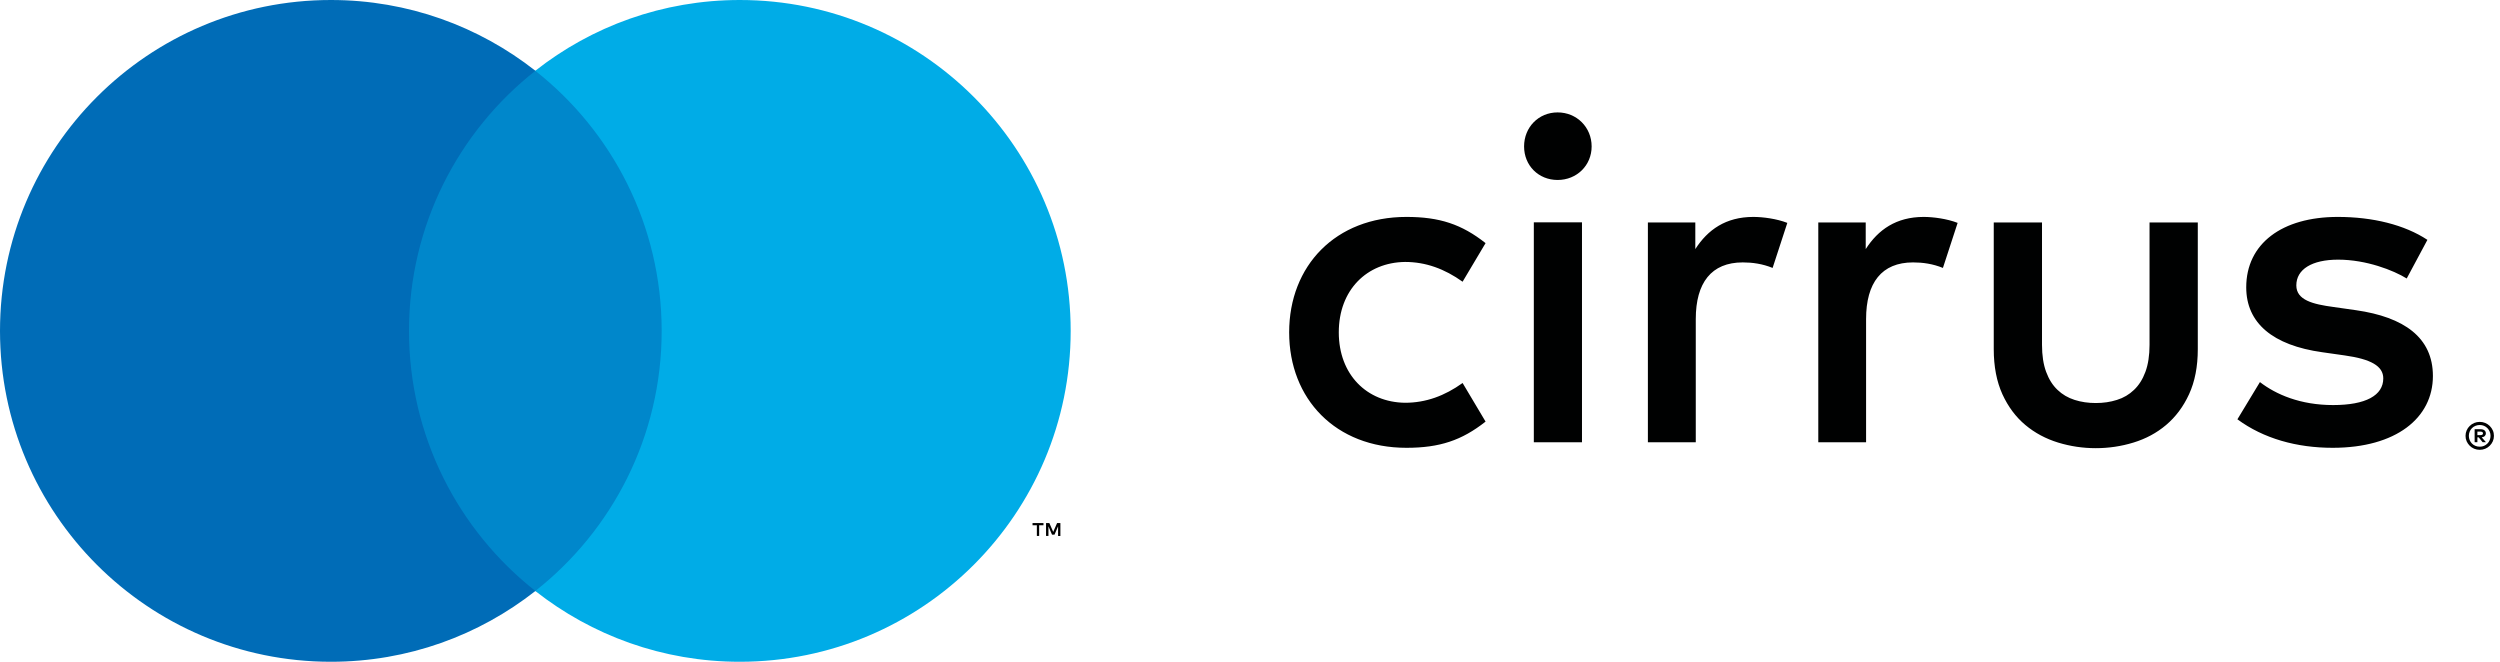
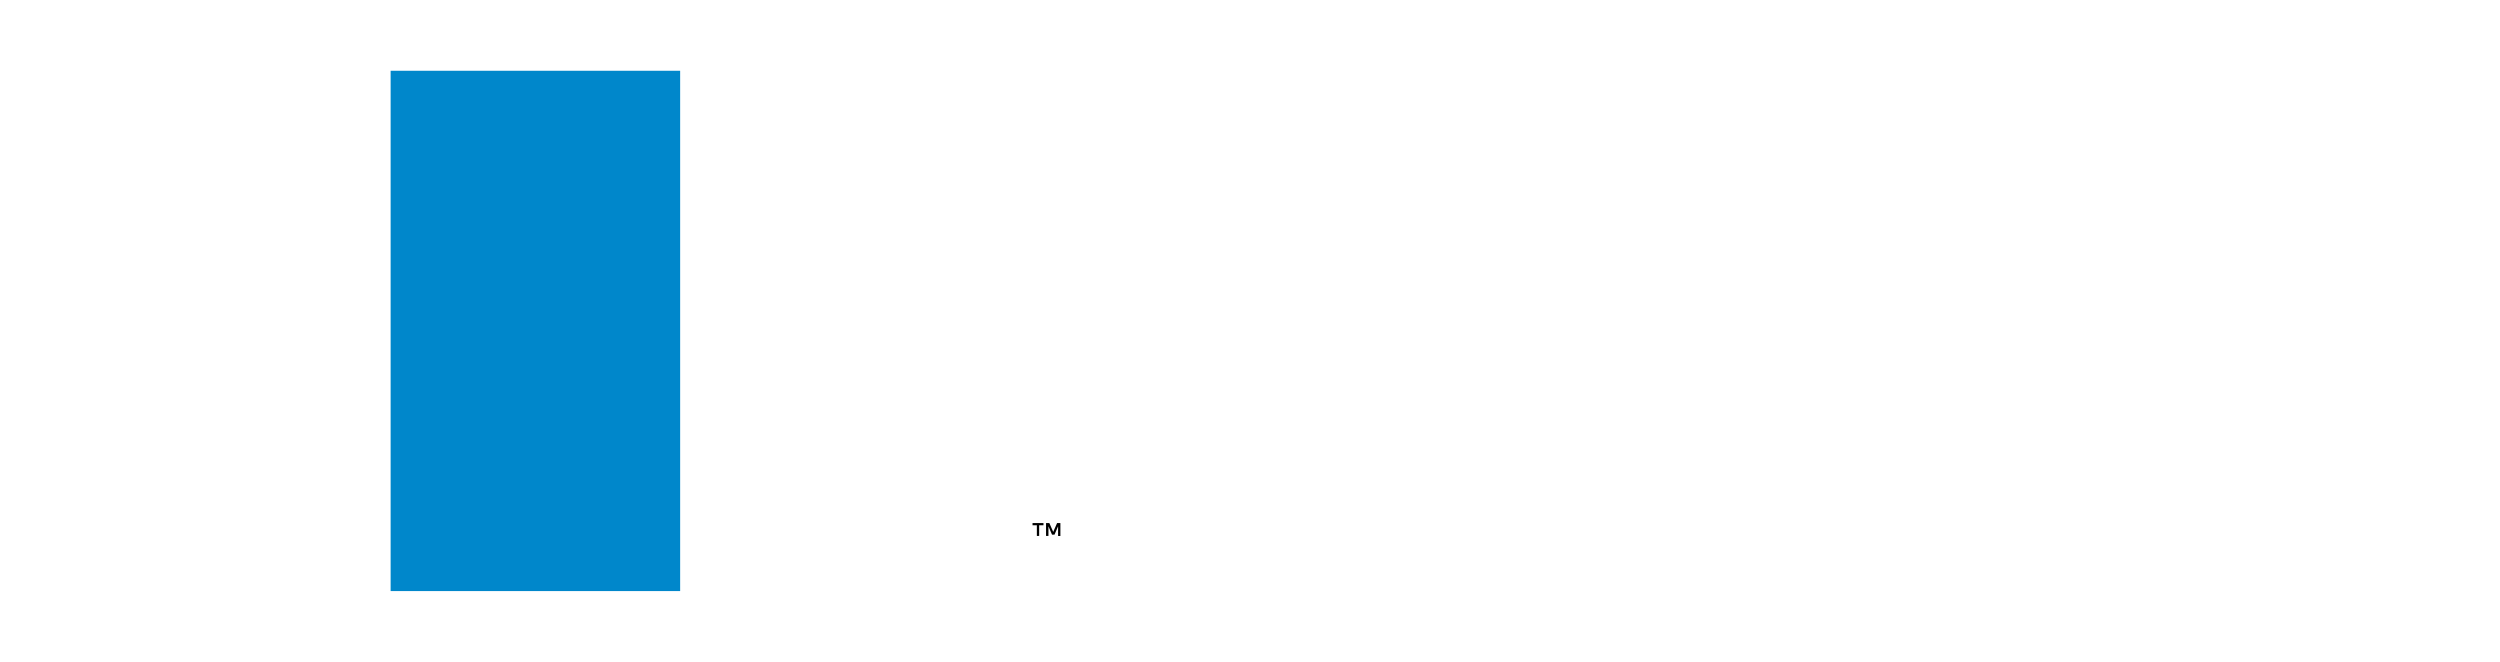
<svg xmlns="http://www.w3.org/2000/svg" viewBox="0 0 272 72" fill="none">
-   <path d="M239.12 37.99C239.12 39.891 238.8 41.52 238.17 42.891C237.54 44.261 236.7 45.37 235.67 46.24C234.64 47.111 233.46 47.74 232.12 48.151C230.79 48.56 229.42 48.761 228.02 48.761C226.62 48.761 225.26 48.56 223.92 48.151C222.59 47.74 221.4 47.111 220.36 46.24C219.32 45.37 218.49 44.261 217.86 42.891C217.24 41.52 216.92 39.891 216.92 37.99V24.201H222.17V37.52C222.17 38.67 222.32 39.651 222.62 40.461C222.92 41.27 223.33 41.92 223.86 42.42C224.38 42.92 225 43.281 225.72 43.511C226.44 43.74 227.2 43.85 228.02 43.85C228.84 43.85 229.6 43.74 230.32 43.511C231.04 43.291 231.66 42.92 232.18 42.42C232.71 41.92 233.12 41.27 233.42 40.461C233.72 39.651 233.87 38.67 233.87 37.52V24.201H239.12V37.99ZM190.76 23.601C187.76 23.601 185.8 25 184.45 27.101V24.201H179.29V48.12H184.5V34.711C184.5 30.761 186.2 28.55 189.61 28.55C190.66 28.55 191.76 28.701 192.86 29.151L194.46 24.25C193.31 23.8 191.81 23.601 190.76 23.601ZM209.3 23.601C206.3 23.601 204.34 25 202.99 27.101V24.201H197.83V48.12H203.03V34.711C203.03 30.761 204.73 28.55 208.14 28.55C209.19 28.55 210.29 28.701 211.39 29.151L212.99 24.25C211.84 23.8 210.34 23.601 209.29 23.601H209.3ZM140.26 36.16C140.26 43.42 145.32 48.721 153.02 48.721C156.62 48.721 159.03 47.92 161.63 45.87L159.13 41.67C157.18 43.071 155.13 43.821 152.87 43.821C148.72 43.77 145.66 40.77 145.66 36.16C145.66 31.55 148.71 28.55 152.87 28.5C155.12 28.5 157.17 29.25 159.13 30.651L161.63 26.451C159.03 24.401 156.63 23.601 153.02 23.601C145.31 23.601 140.26 28.91 140.26 36.16ZM264.11 26.101C261.61 24.451 258.15 23.601 254.35 23.601C248.29 23.601 244.39 26.5 244.39 31.261C244.39 35.16 247.29 37.571 252.65 38.321L255.1 38.67C257.95 39.071 259.3 39.821 259.3 41.17C259.3 43.02 257.4 44.071 253.84 44.071C250.28 44.071 247.63 42.92 245.88 41.571L243.43 45.62C246.28 47.721 249.89 48.721 253.79 48.721C260.7 48.721 264.7 45.471 264.7 40.91C264.7 36.711 261.55 34.501 256.34 33.751L253.89 33.401C251.64 33.1 249.84 32.651 249.84 31.05C249.84 29.3 251.54 28.25 254.39 28.25C257.44 28.25 260.4 29.401 261.85 30.3L264.1 26.101H264.11ZM173.17 15.931C173.17 18 171.55 19.581 169.47 19.581C167.39 19.581 165.82 18.011 165.82 15.931C165.82 13.851 167.39 12.23 169.47 12.23C171.55 12.23 173.17 13.851 173.17 15.931ZM172.12 48.12H166.88V24.191H172.12V48.12ZM269.8 45.901C270.01 45.901 270.21 45.941 270.4 46.02C270.59 46.1 270.75 46.211 270.89 46.35C271.03 46.49 271.14 46.651 271.22 46.831C271.3 47.011 271.34 47.211 271.34 47.42C271.34 47.63 271.3 47.821 271.22 48.011C271.14 48.191 271.03 48.35 270.89 48.49C270.75 48.63 270.59 48.74 270.4 48.821C270.21 48.901 270.01 48.941 269.8 48.941C269.59 48.941 269.38 48.901 269.19 48.821C269 48.74 268.84 48.63 268.7 48.49C268.56 48.35 268.45 48.191 268.37 48.011C268.29 47.831 268.25 47.63 268.25 47.42C268.25 47.211 268.29 47.011 268.37 46.831C268.45 46.641 268.56 46.48 268.7 46.35C268.84 46.211 269 46.1 269.19 46.02C269.38 45.941 269.58 45.901 269.8 45.901ZM269.8 48.6C269.96 48.6 270.12 48.571 270.26 48.511C270.4 48.45 270.53 48.361 270.63 48.261C270.74 48.151 270.82 48.031 270.88 47.88C270.94 47.74 270.97 47.581 270.97 47.42C270.97 47.261 270.94 47.1 270.88 46.961C270.82 46.821 270.74 46.691 270.63 46.581C270.52 46.471 270.4 46.391 270.26 46.331C270.12 46.27 269.97 46.24 269.8 46.24C269.63 46.24 269.48 46.27 269.33 46.331C269.18 46.391 269.06 46.471 268.95 46.581C268.84 46.691 268.76 46.81 268.7 46.961C268.64 47.1 268.61 47.261 268.61 47.42C268.61 47.581 268.64 47.74 268.7 47.88C268.76 48.02 268.84 48.151 268.95 48.261C269.06 48.37 269.18 48.45 269.33 48.511C269.48 48.571 269.63 48.6 269.8 48.6ZM269.89 46.7C270.07 46.7 270.21 46.74 270.31 46.821C270.41 46.901 270.46 47.011 270.46 47.151C270.46 47.27 270.42 47.361 270.34 47.441C270.26 47.52 270.15 47.56 270.01 47.581L270.47 48.111H270.11L269.68 47.581H269.54V48.111H269.24V46.7H269.89ZM269.54 46.961V47.34H269.89C269.97 47.34 270.03 47.321 270.08 47.291C270.13 47.261 270.15 47.211 270.15 47.151C270.15 47.09 270.13 47.041 270.08 47.011C270.03 46.98 269.97 46.961 269.89 46.961H269.54Z" fill="#000101" />
  <path d="M74 7.699H42.5V64.309H74V7.699Z" fill="#0087CB" />
-   <path d="M44.5 36C44.5 24.52 49.88 14.29 58.25 7.7C52.12 2.88 44.4 0 36 0C16.12 0 0 16.12 0 36C0 55.88 16.12 72 36 72C44.4 72 52.12 69.12 58.25 64.3C49.88 57.71 44.5 47.48 44.5 36Z" fill="#006CB7" />
  <path d="M113.06 58.31V57.15H113.53V56.91H112.34V57.15H112.81V58.31H113.07H113.06ZM115.37 58.31V56.91H115.01L114.59 57.87L114.17 56.91H113.81V58.31H114.07V57.26L114.46 58.17H114.73L115.12 57.26V58.32H115.38L115.37 58.31Z" fill="black" />
-   <path d="M116.49 36C116.49 55.88 100.37 72 80.49 72C72.09 72 64.37 69.12 58.24 64.3C66.61 57.71 71.99 47.48 71.99 36C71.99 24.52 66.61 14.29 58.24 7.7C64.36 2.88 72.09 0 80.49 0C100.37 0 116.49 16.12 116.49 36Z" fill="#00ACE7" />
</svg>